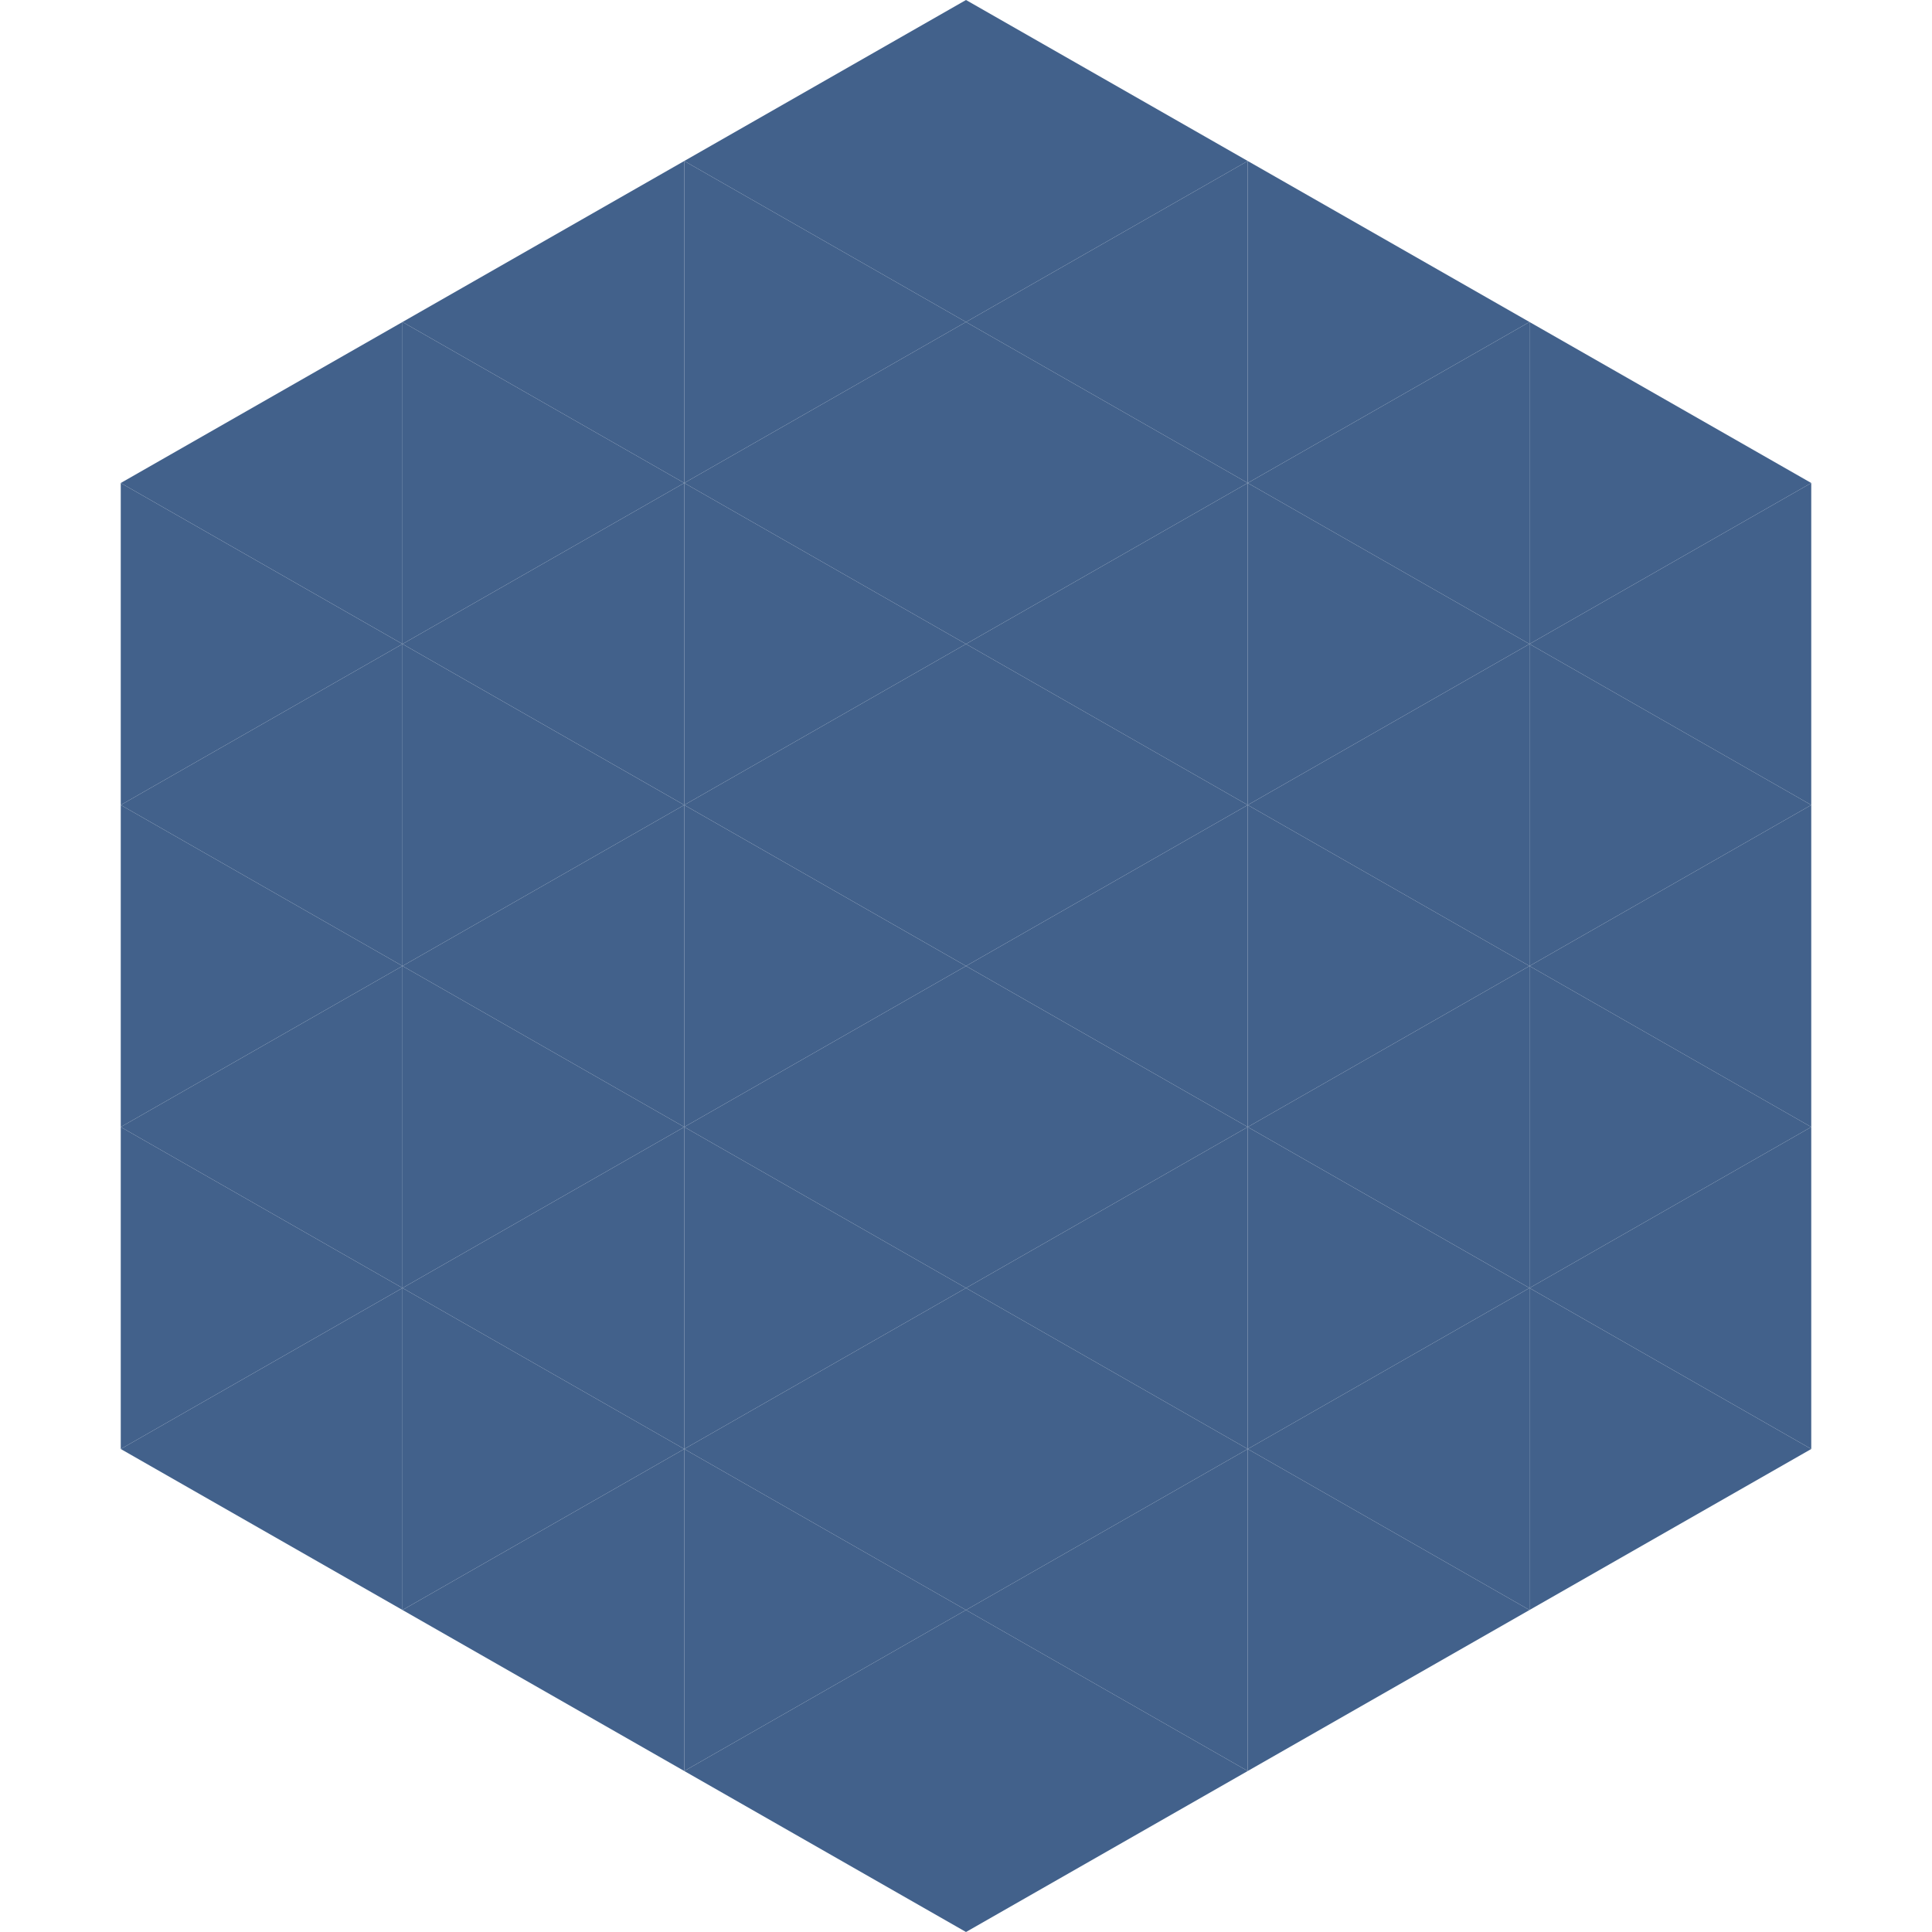
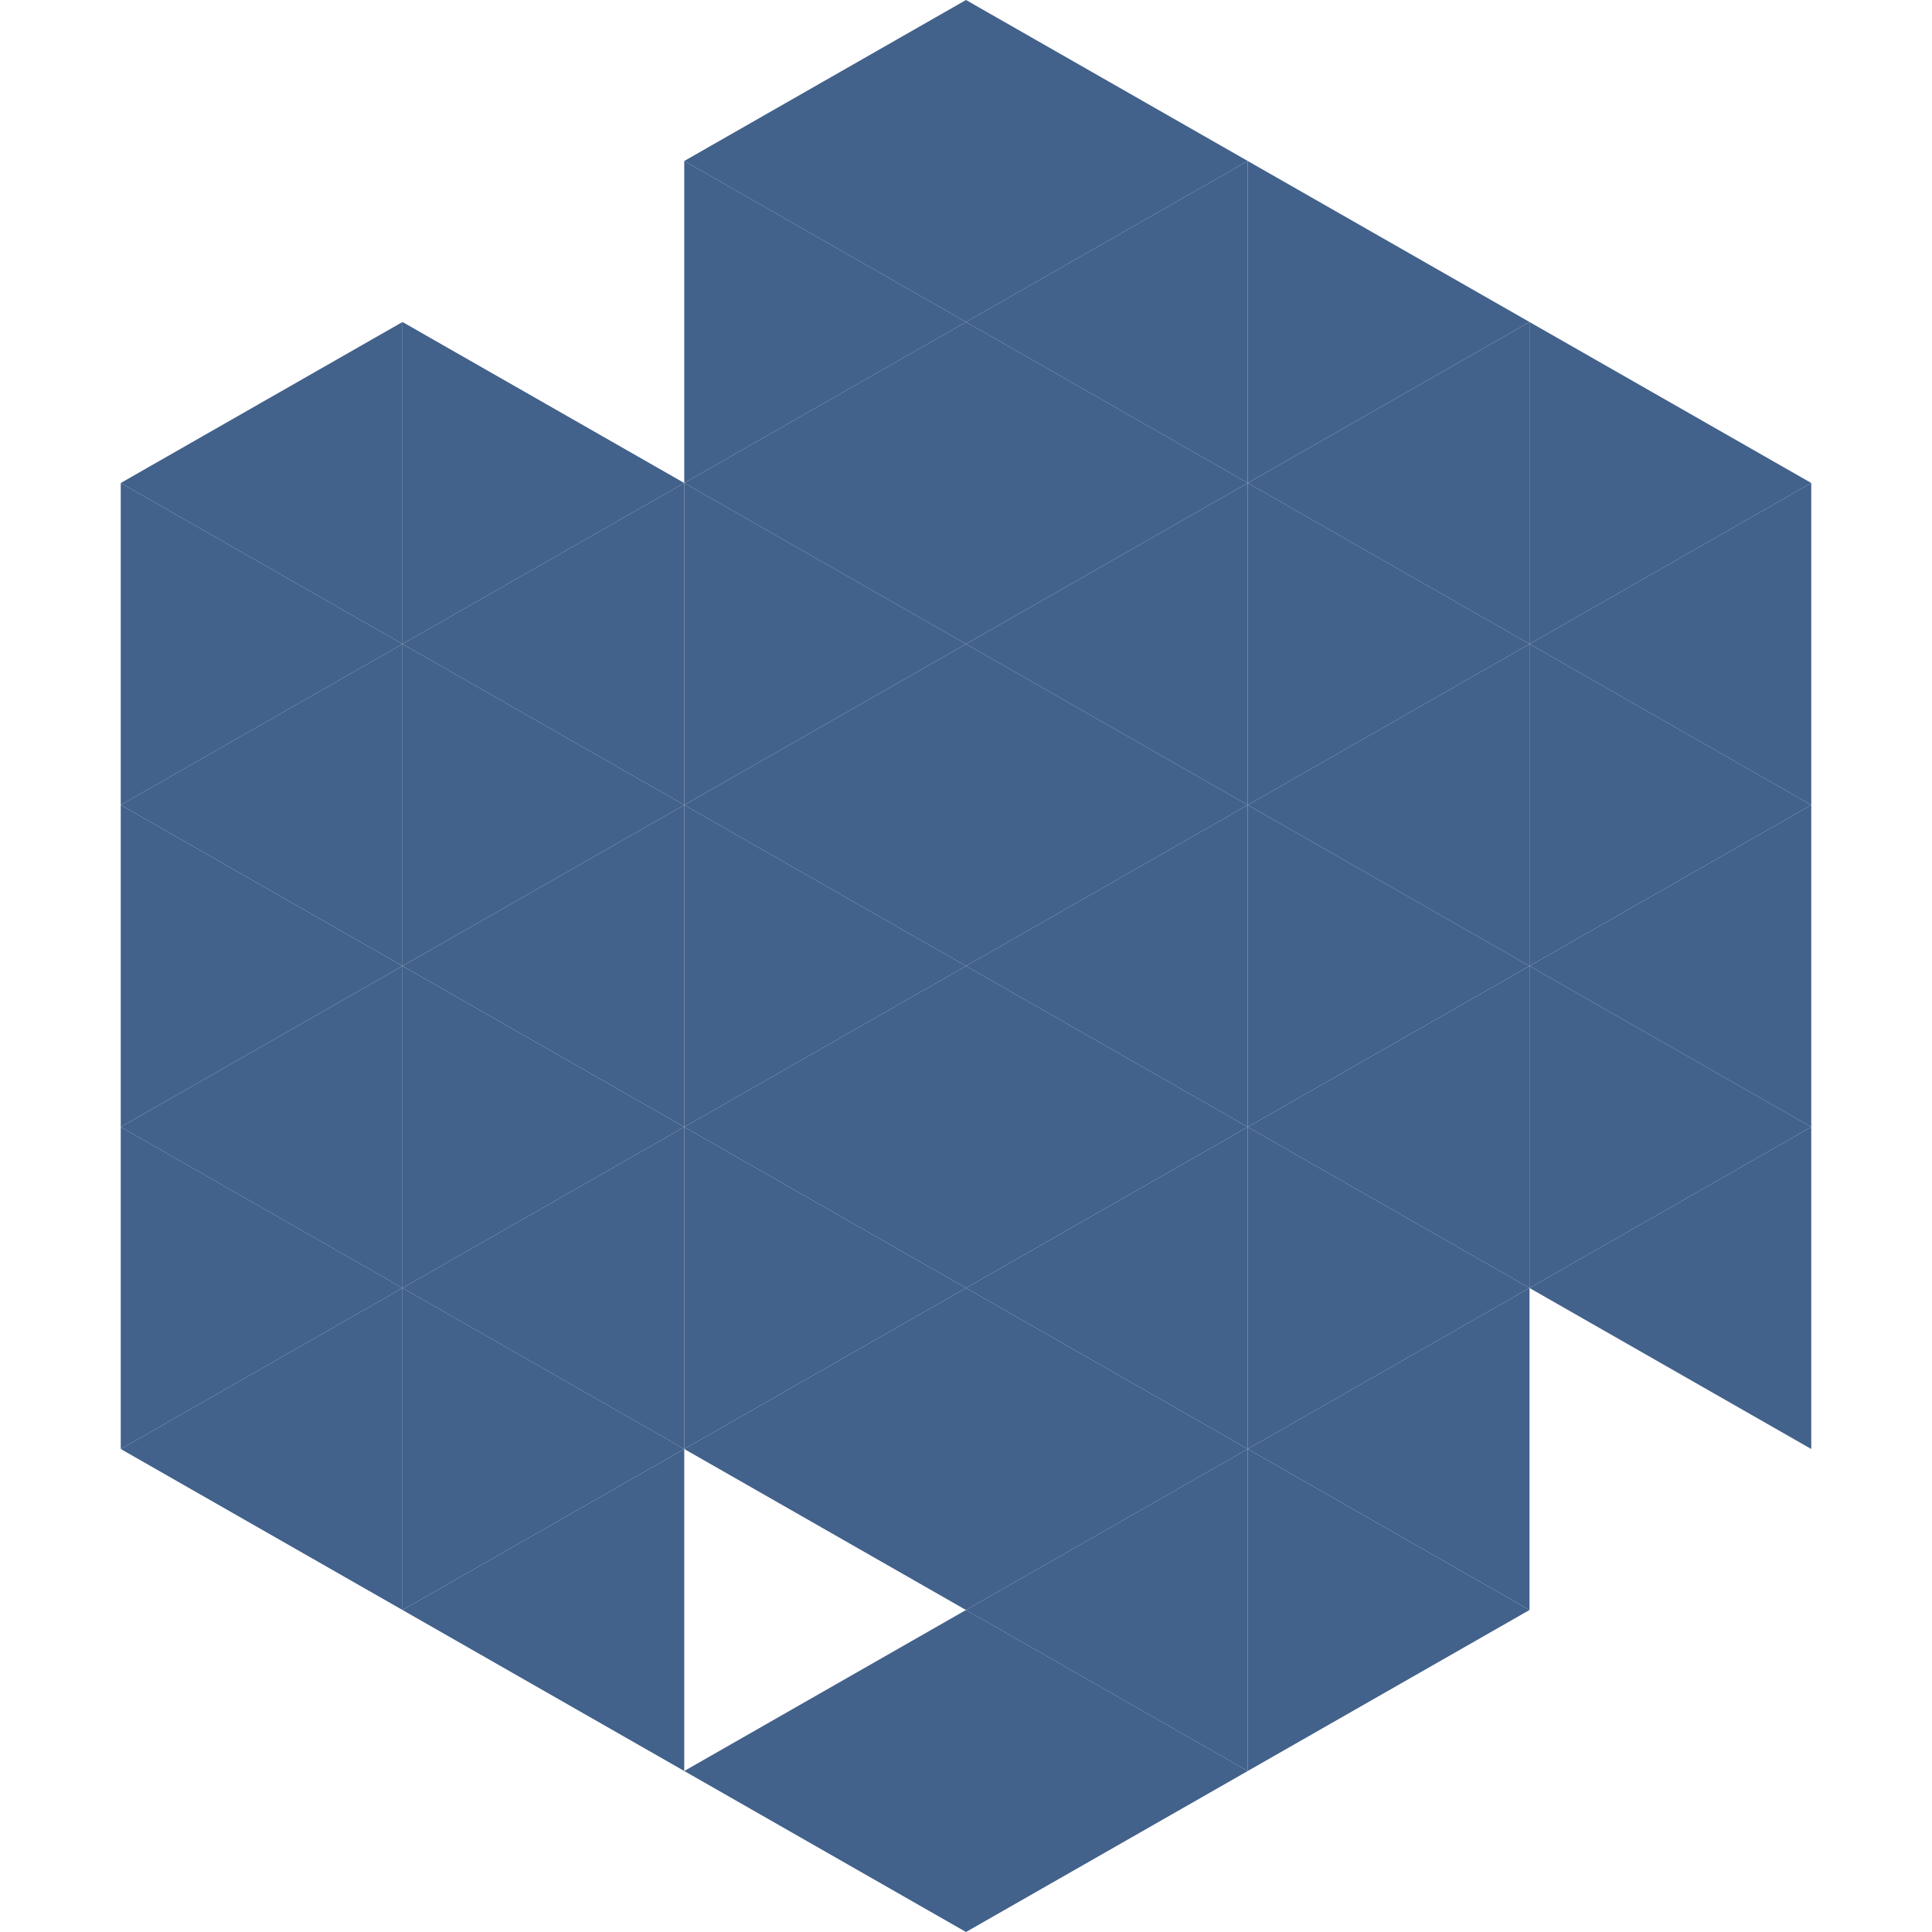
<svg xmlns="http://www.w3.org/2000/svg" width="240" height="240">
  <polygon points="50,40 15,60 50,80" style="fill:rgb(66,97,139)" />
  <polygon points="190,40 225,60 190,80" style="fill:rgb(66,97,139)" />
  <polygon points="15,60 50,80 15,100" style="fill:rgb(66,97,139)" />
  <polygon points="225,60 190,80 225,100" style="fill:rgb(66,97,139)" />
  <polygon points="50,80 15,100 50,120" style="fill:rgb(66,97,139)" />
  <polygon points="190,80 225,100 190,120" style="fill:rgb(66,97,139)" />
  <polygon points="15,100 50,120 15,140" style="fill:rgb(66,97,139)" />
  <polygon points="225,100 190,120 225,140" style="fill:rgb(66,97,139)" />
  <polygon points="50,120 15,140 50,160" style="fill:rgb(66,97,139)" />
  <polygon points="190,120 225,140 190,160" style="fill:rgb(66,97,139)" />
  <polygon points="15,140 50,160 15,180" style="fill:rgb(66,97,139)" />
  <polygon points="225,140 190,160 225,180" style="fill:rgb(66,97,139)" />
  <polygon points="50,160 15,180 50,200" style="fill:rgb(66,97,139)" />
-   <polygon points="190,160 225,180 190,200" style="fill:rgb(66,97,139)" />
  <polygon points="15,180 50,200 15,220" style="fill:rgb(255,255,255); fill-opacity:0" />
  <polygon points="225,180 190,200 225,220" style="fill:rgb(255,255,255); fill-opacity:0" />
  <polygon points="50,0 85,20 50,40" style="fill:rgb(255,255,255); fill-opacity:0" />
  <polygon points="190,0 155,20 190,40" style="fill:rgb(255,255,255); fill-opacity:0" />
-   <polygon points="85,20 50,40 85,60" style="fill:rgb(66,97,139)" />
  <polygon points="155,20 190,40 155,60" style="fill:rgb(66,97,139)" />
  <polygon points="50,40 85,60 50,80" style="fill:rgb(66,97,139)" />
  <polygon points="190,40 155,60 190,80" style="fill:rgb(66,97,139)" />
  <polygon points="85,60 50,80 85,100" style="fill:rgb(66,97,139)" />
  <polygon points="155,60 190,80 155,100" style="fill:rgb(66,97,139)" />
  <polygon points="50,80 85,100 50,120" style="fill:rgb(66,97,139)" />
  <polygon points="190,80 155,100 190,120" style="fill:rgb(66,97,139)" />
  <polygon points="85,100 50,120 85,140" style="fill:rgb(66,97,139)" />
  <polygon points="155,100 190,120 155,140" style="fill:rgb(66,97,139)" />
  <polygon points="50,120 85,140 50,160" style="fill:rgb(66,97,139)" />
  <polygon points="190,120 155,140 190,160" style="fill:rgb(66,97,139)" />
  <polygon points="85,140 50,160 85,180" style="fill:rgb(66,97,139)" />
  <polygon points="155,140 190,160 155,180" style="fill:rgb(66,97,139)" />
  <polygon points="50,160 85,180 50,200" style="fill:rgb(66,97,139)" />
  <polygon points="190,160 155,180 190,200" style="fill:rgb(66,97,139)" />
  <polygon points="85,180 50,200 85,220" style="fill:rgb(66,97,139)" />
  <polygon points="155,180 190,200 155,220" style="fill:rgb(66,97,139)" />
  <polygon points="120,0 85,20 120,40" style="fill:rgb(66,97,139)" />
  <polygon points="120,0 155,20 120,40" style="fill:rgb(66,97,139)" />
  <polygon points="85,20 120,40 85,60" style="fill:rgb(66,97,139)" />
  <polygon points="155,20 120,40 155,60" style="fill:rgb(66,97,139)" />
  <polygon points="120,40 85,60 120,80" style="fill:rgb(66,97,139)" />
  <polygon points="120,40 155,60 120,80" style="fill:rgb(66,97,139)" />
  <polygon points="85,60 120,80 85,100" style="fill:rgb(66,97,139)" />
  <polygon points="155,60 120,80 155,100" style="fill:rgb(66,97,139)" />
  <polygon points="120,80 85,100 120,120" style="fill:rgb(66,97,139)" />
  <polygon points="120,80 155,100 120,120" style="fill:rgb(66,97,139)" />
  <polygon points="85,100 120,120 85,140" style="fill:rgb(66,97,139)" />
  <polygon points="155,100 120,120 155,140" style="fill:rgb(66,97,139)" />
  <polygon points="120,120 85,140 120,160" style="fill:rgb(66,97,139)" />
  <polygon points="120,120 155,140 120,160" style="fill:rgb(66,97,139)" />
  <polygon points="85,140 120,160 85,180" style="fill:rgb(66,97,139)" />
  <polygon points="155,140 120,160 155,180" style="fill:rgb(66,97,139)" />
  <polygon points="120,160 85,180 120,200" style="fill:rgb(66,97,139)" />
  <polygon points="120,160 155,180 120,200" style="fill:rgb(66,97,139)" />
-   <polygon points="85,180 120,200 85,220" style="fill:rgb(66,97,139)" />
  <polygon points="155,180 120,200 155,220" style="fill:rgb(66,97,139)" />
  <polygon points="120,200 85,220 120,240" style="fill:rgb(66,97,139)" />
  <polygon points="120,200 155,220 120,240" style="fill:rgb(66,97,139)" />
-   <polygon points="85,220 120,240 85,260" style="fill:rgb(255,255,255); fill-opacity:0" />
  <polygon points="155,220 120,240 155,260" style="fill:rgb(255,255,255); fill-opacity:0" />
</svg>